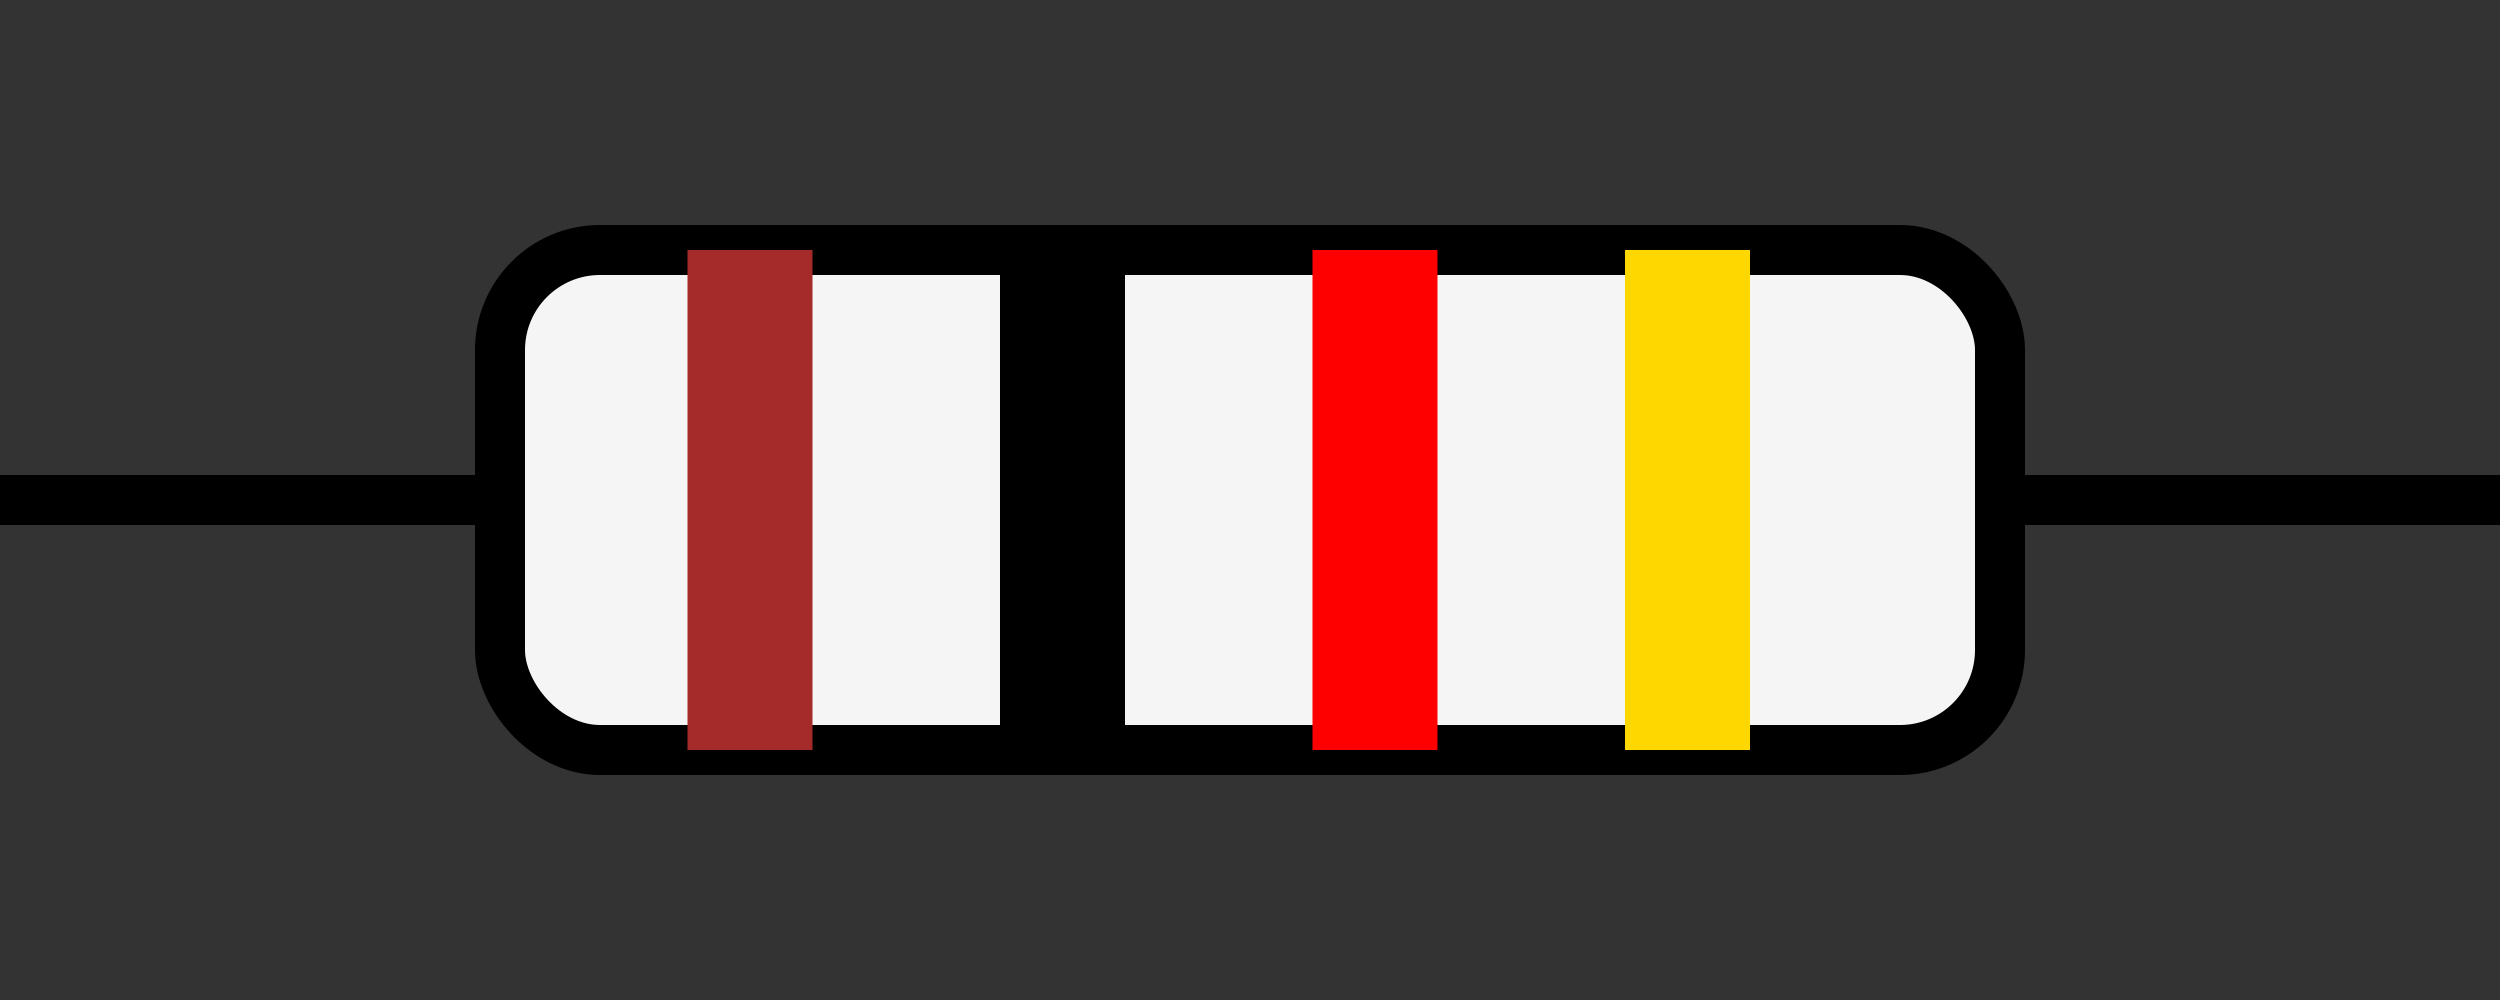
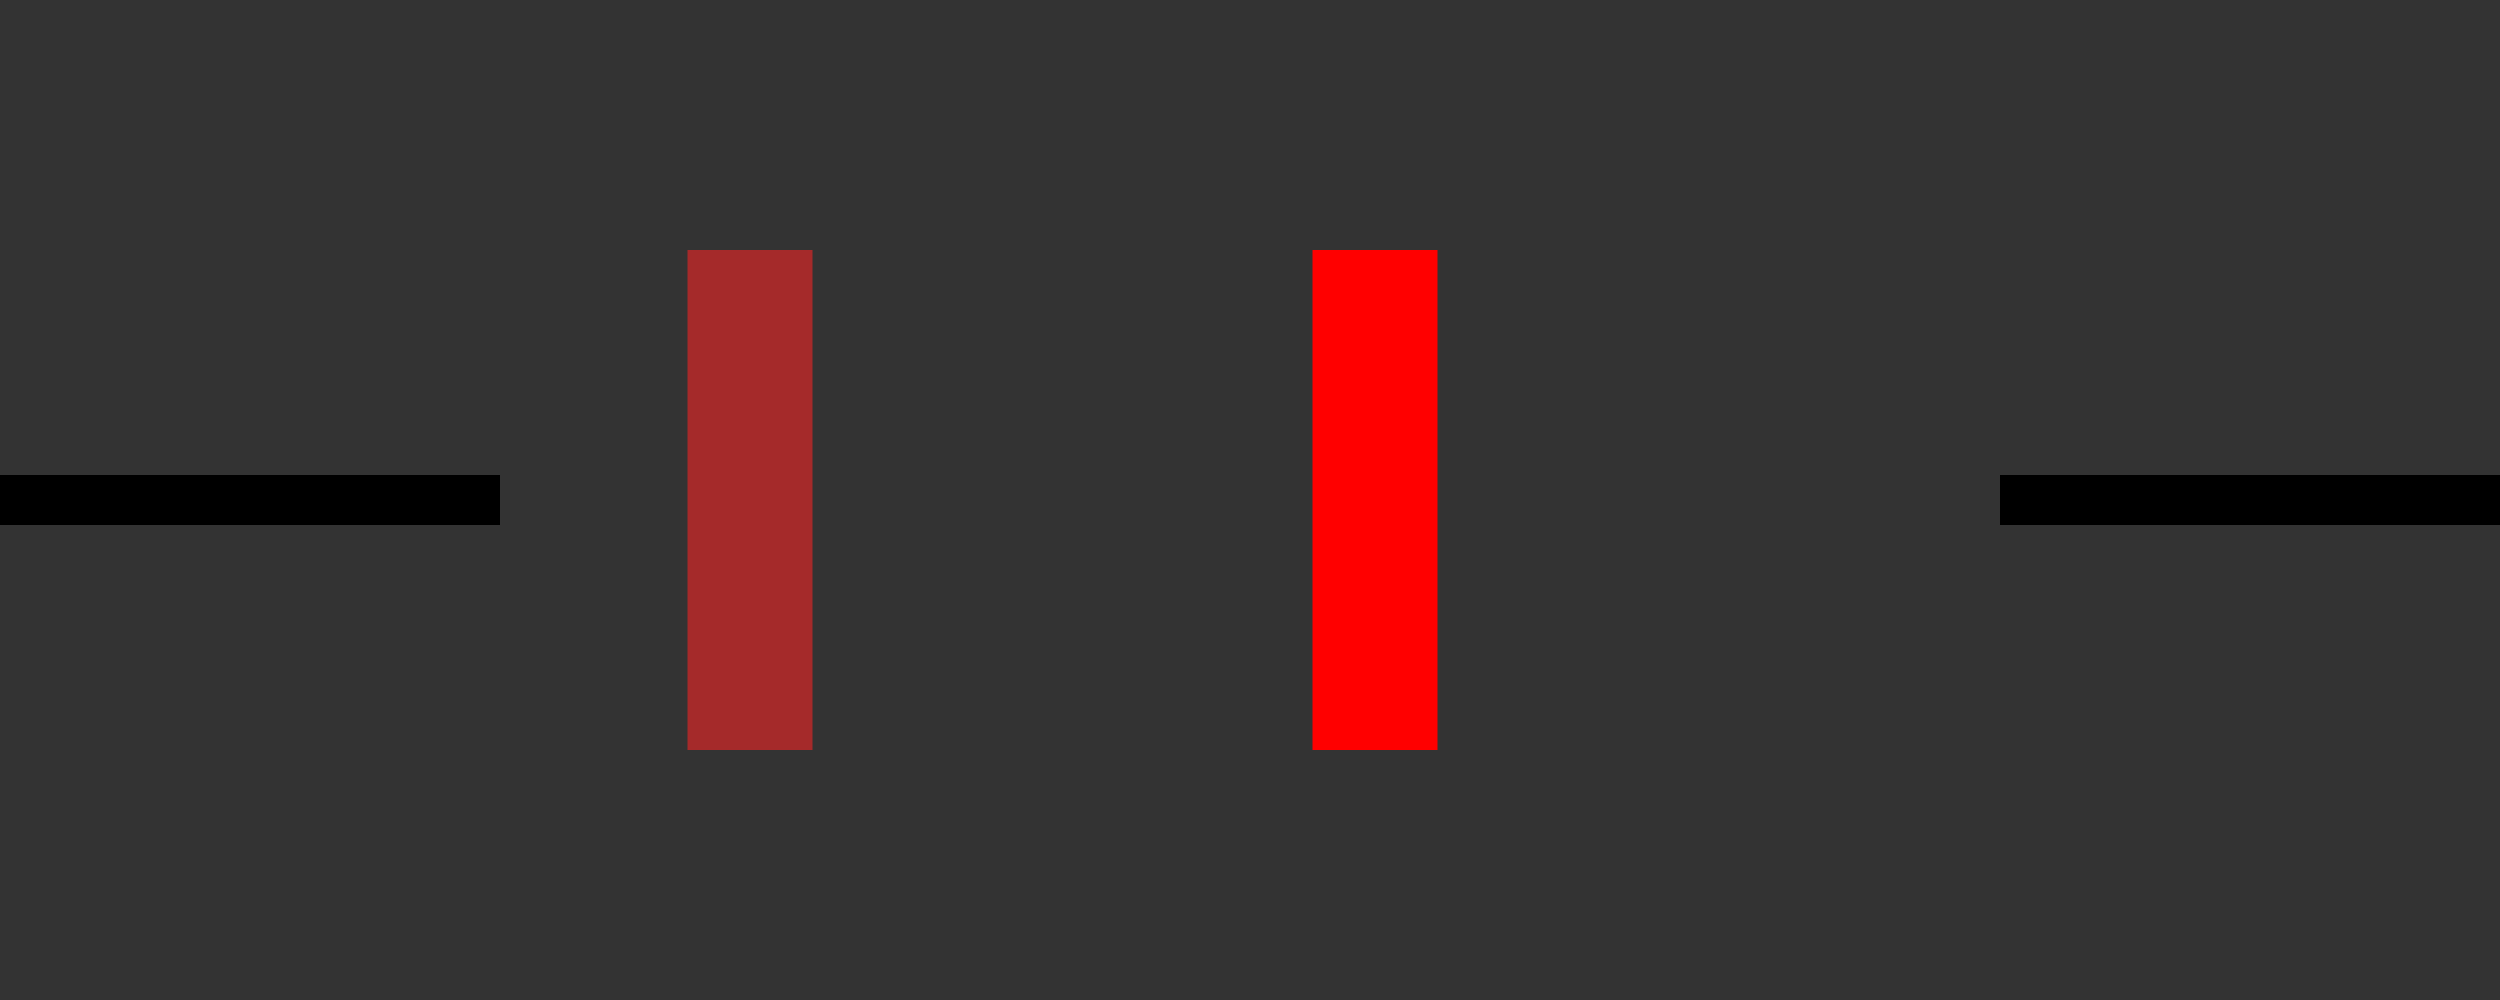
<svg xmlns="http://www.w3.org/2000/svg" viewBox="0 0 200 80">
  <rect x="0" y="0" width="200" height="80" fill="#333333" stroke="none" />
  <line x1="0" y1="40" x2="40" y2="40" stroke="#000" stroke-width="4" />
-   <rect x="40" y="20" width="120" height="40" rx="8" fill="#f5f5f5" stroke="#000" stroke-width="4" />
  <line x1="160" y1="40" x2="200" y2="40" stroke="#000" stroke-width="4" />
  <rect x="55" y="20" width="10" height="40" fill="brown" />
-   <rect x="80" y="20" width="10" height="40" fill="black" />
  <rect x="105" y="20" width="10" height="40" fill="red" />
-   <rect x="130" y="20" width="10" height="40" fill="gold" />
</svg>